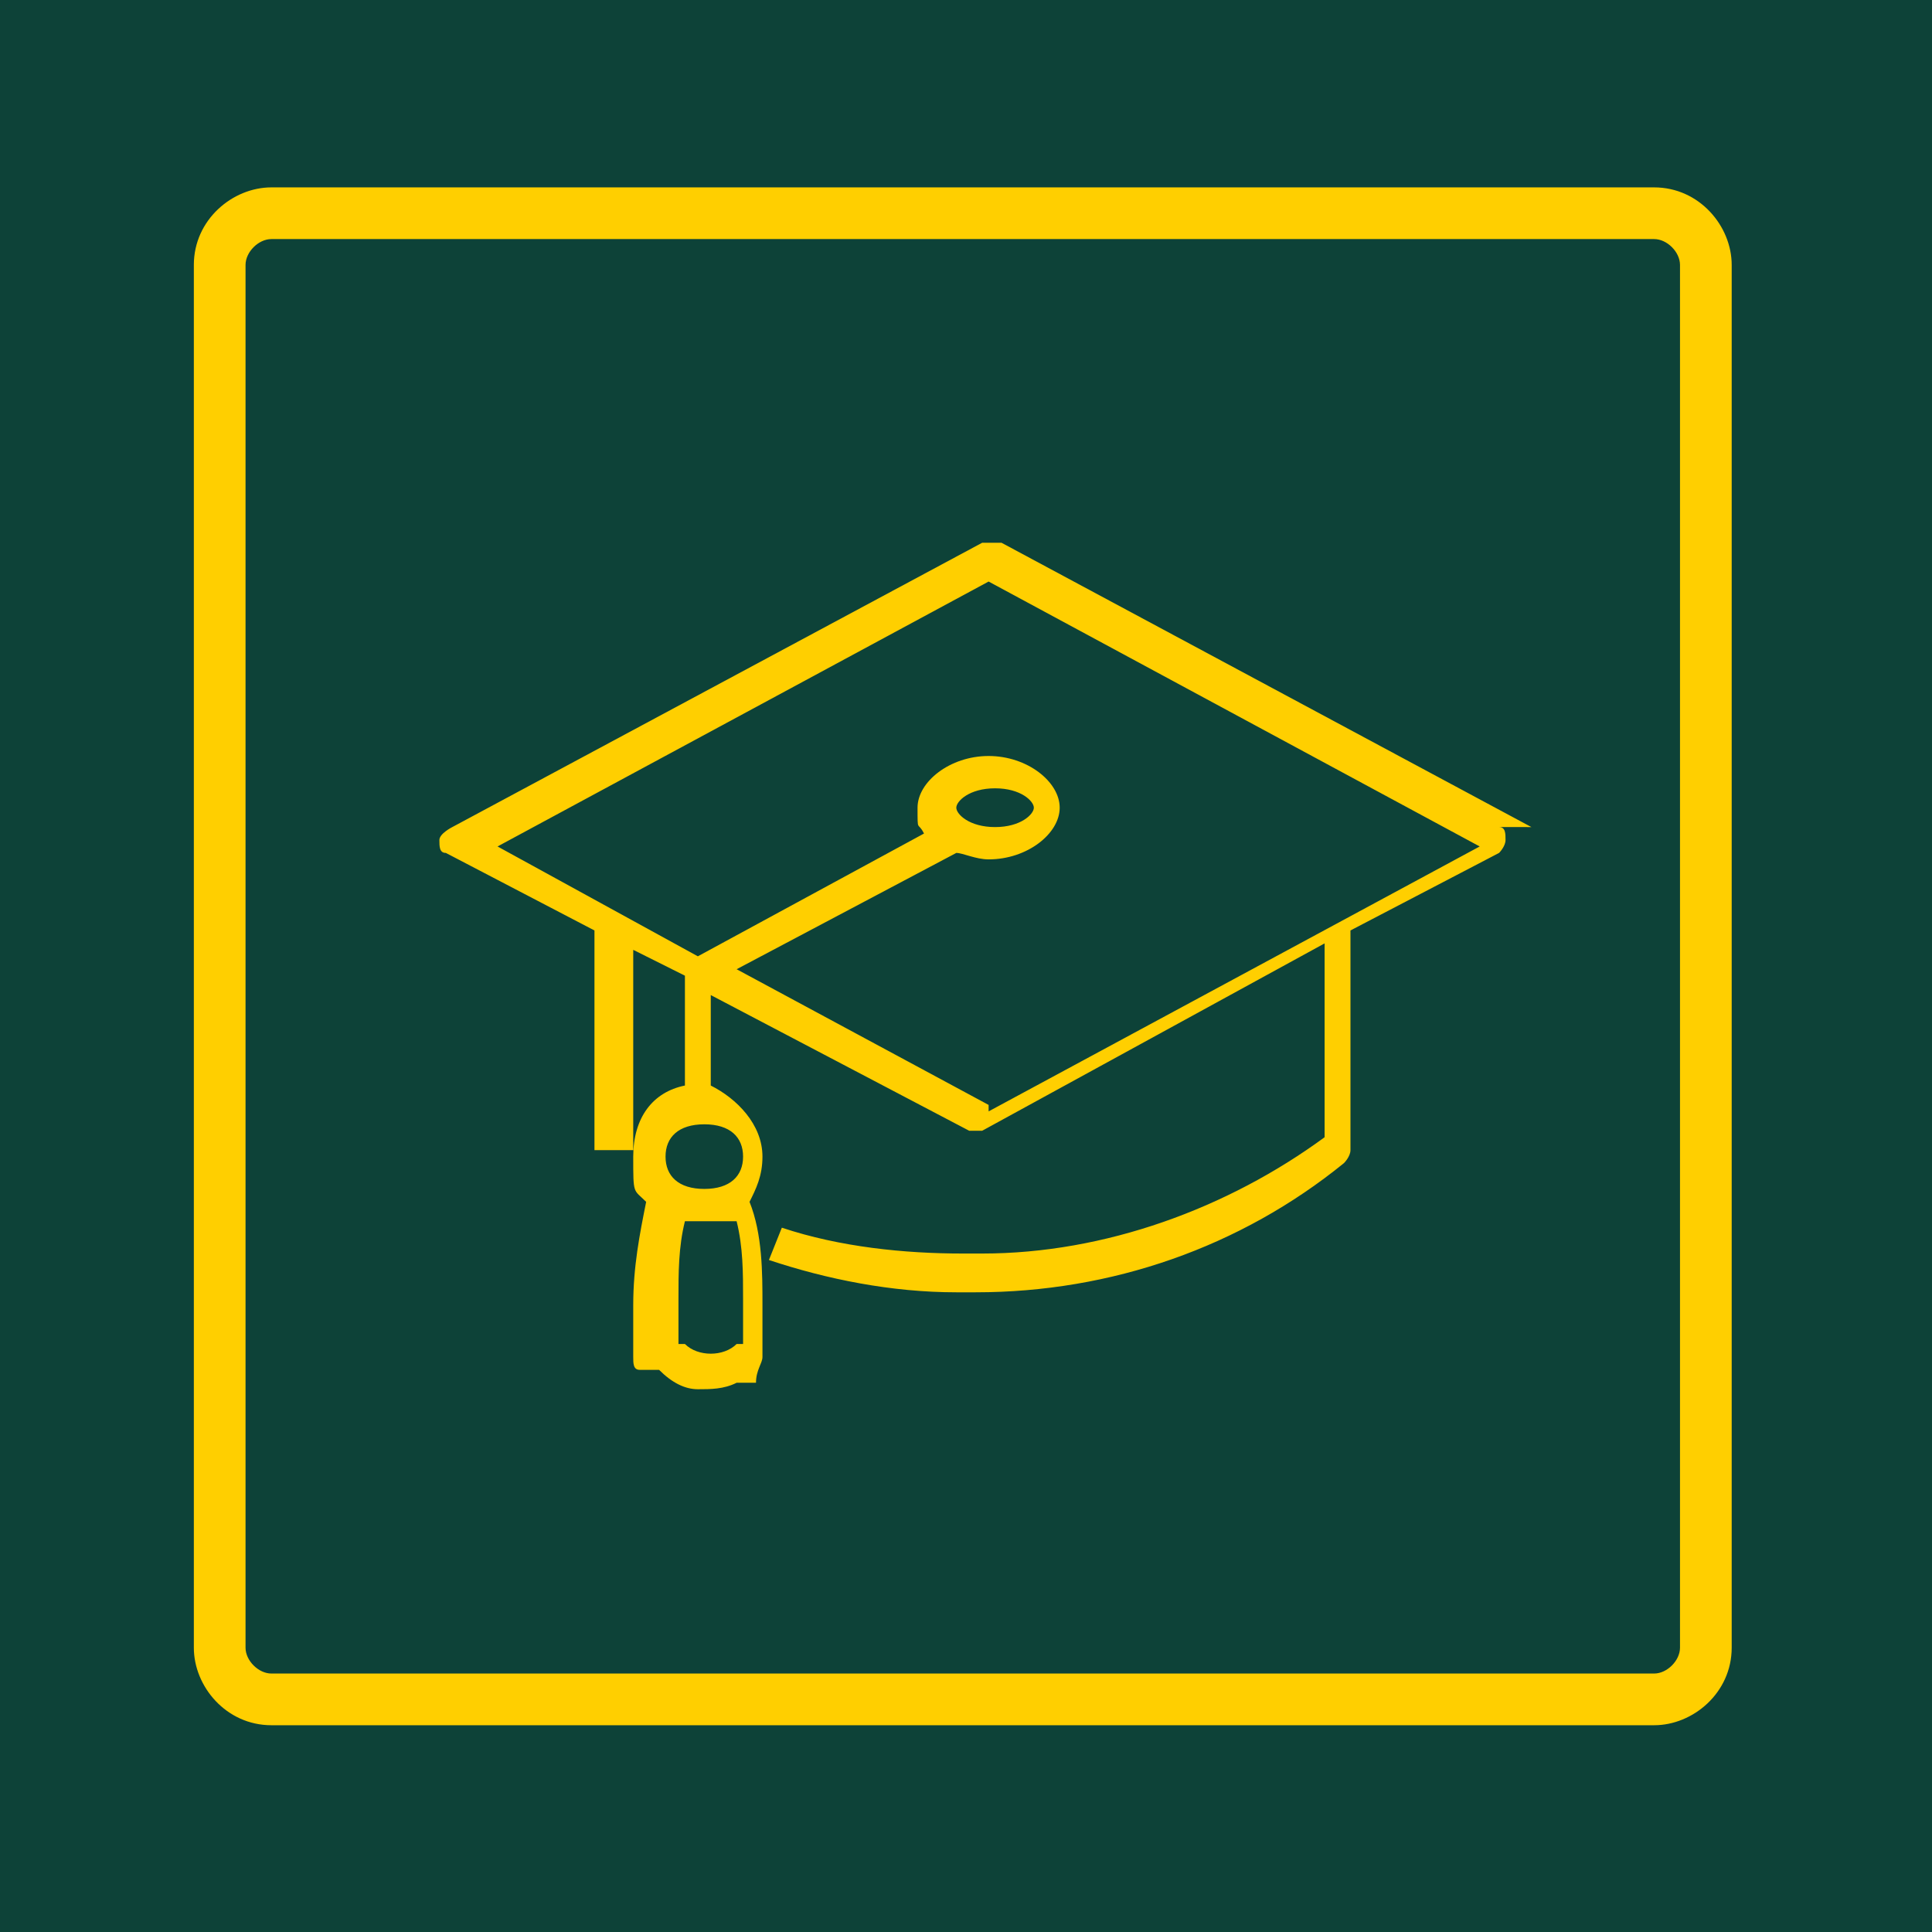
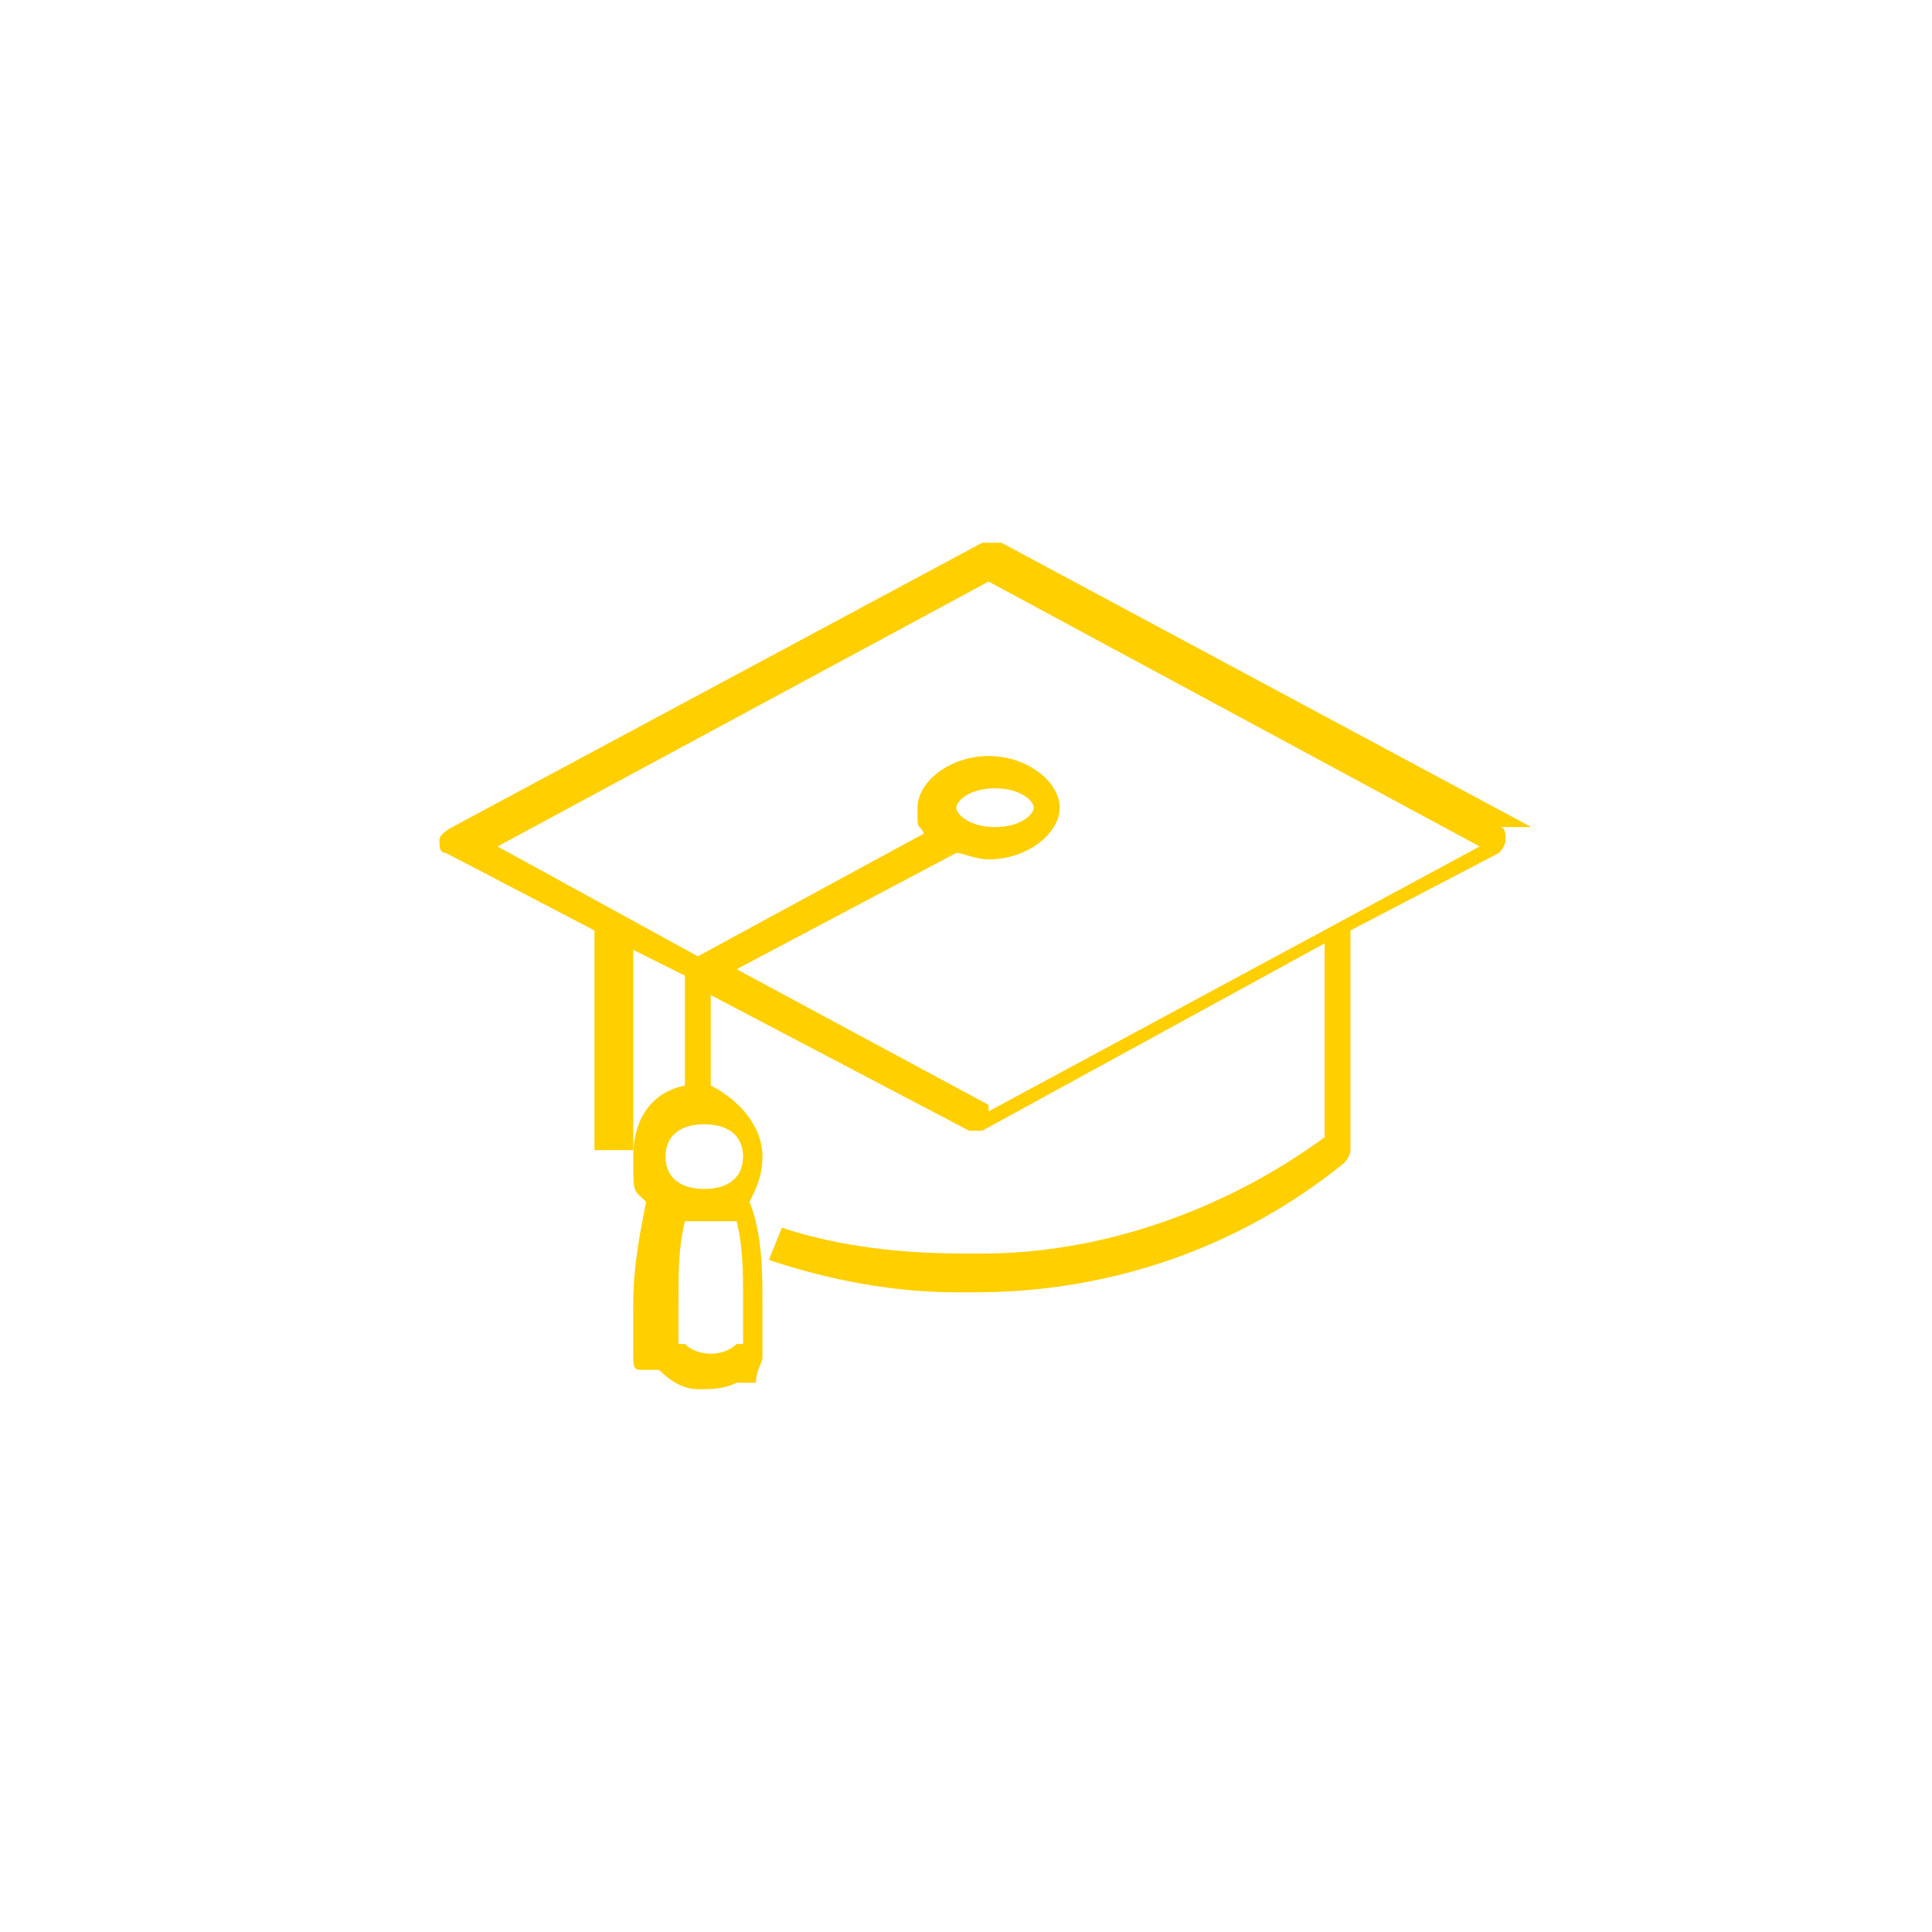
<svg xmlns="http://www.w3.org/2000/svg" id="Capa_2" data-name="Capa 2" version="1.1" viewBox="0 0 29.9 29.9">
  <defs>
    <style> .cls-1 { fill: #0d4238; } .cls-1, .cls-2 { stroke-width: 0px; } .cls-2 { fill: #ffcf00; } </style>
  </defs>
  <g id="Capa_1-2" data-name="Capa 1-2">
    <g>
-       <rect class="cls-1" y="0" width="29.9" height="29.9" />
-       <path class="cls-2" d="M4.2,3.7c-.2,0-.4.2-.4.4v21.4c0,.2.2.4.4.4h21.4c.2,0,.4-.2.4-.4V4.1c0-.2-.2-.4-.4-.4,0,0-21.4,0-21.4,0ZM25.6,26.7H4.2c-.7,0-1.2-.6-1.2-1.2V4.1c0-.7.6-1.2,1.2-1.2h21.4c.7,0,1.2.6,1.2,1.2v21.4c0,.7-.6,1.2-1.2,1.2" />
      <path class="cls-2" d="M14.8,12.5c0-.1.2-.3.6-.3s.6.2.6.3-.2.3-.6.3-.6-.2-.6-.3M15.3,17.1l-3.9-2.1,3.4-1.8c.1,0,.3.1.5.1.6,0,1.1-.4,1.1-.8s-.5-.8-1.1-.8-1.1.4-1.1.8,0,.2.1.4l-3.5,1.9-3.1-1.7,7.6-4.1,7.6,4.1-7.6,4.1h0ZM11.5,17.9c0,.3-.2.5-.6.5s-.6-.2-.6-.5.2-.5.6-.5.6.2.6.5M11.5,20.8h-.1c-.2.2-.6.2-.8,0h-.1v-.7c0-.4,0-.8.1-1.2.1,0,.3,0,.4,0s.3,0,.4,0c.1.4.1.8.1,1.2v.6h0ZM23.7,12.8l-8.2-4.4c0,0-.2,0-.3,0l-8.2,4.4c0,0-.2.1-.2.2s0,.2.1.2l2.3,1.2v3.4h.6v-3.1l.8.4v1.7c-.5.1-.8.5-.8,1.1s0,.5.2.7c-.1.5-.2,1-.2,1.6v.8c0,.1,0,.2.1.2h.3c.2.2.4.3.6.3s.4,0,.6-.1h.3c0-.2.1-.3.1-.4v-.8c0-.5,0-1.1-.2-1.6.1-.2.2-.4.2-.7,0-.5-.4-.9-.8-1.1v-1.4l4,2.1s0,0,.1,0,0,0,.1,0l5.3-2.9v3c-1.5,1.1-3.4,1.8-5.3,1.8h-.3c-.9,0-1.9-.1-2.8-.4l-.2.5c.9.3,1.9.5,2.9.5h.3c2.1,0,4.1-.7,5.7-2,0,0,.1-.1.1-.2v-3.4l2.3-1.2c0,0,.1-.1.1-.2s0-.2-.1-.2" />
    </g>
  </g>
</svg>